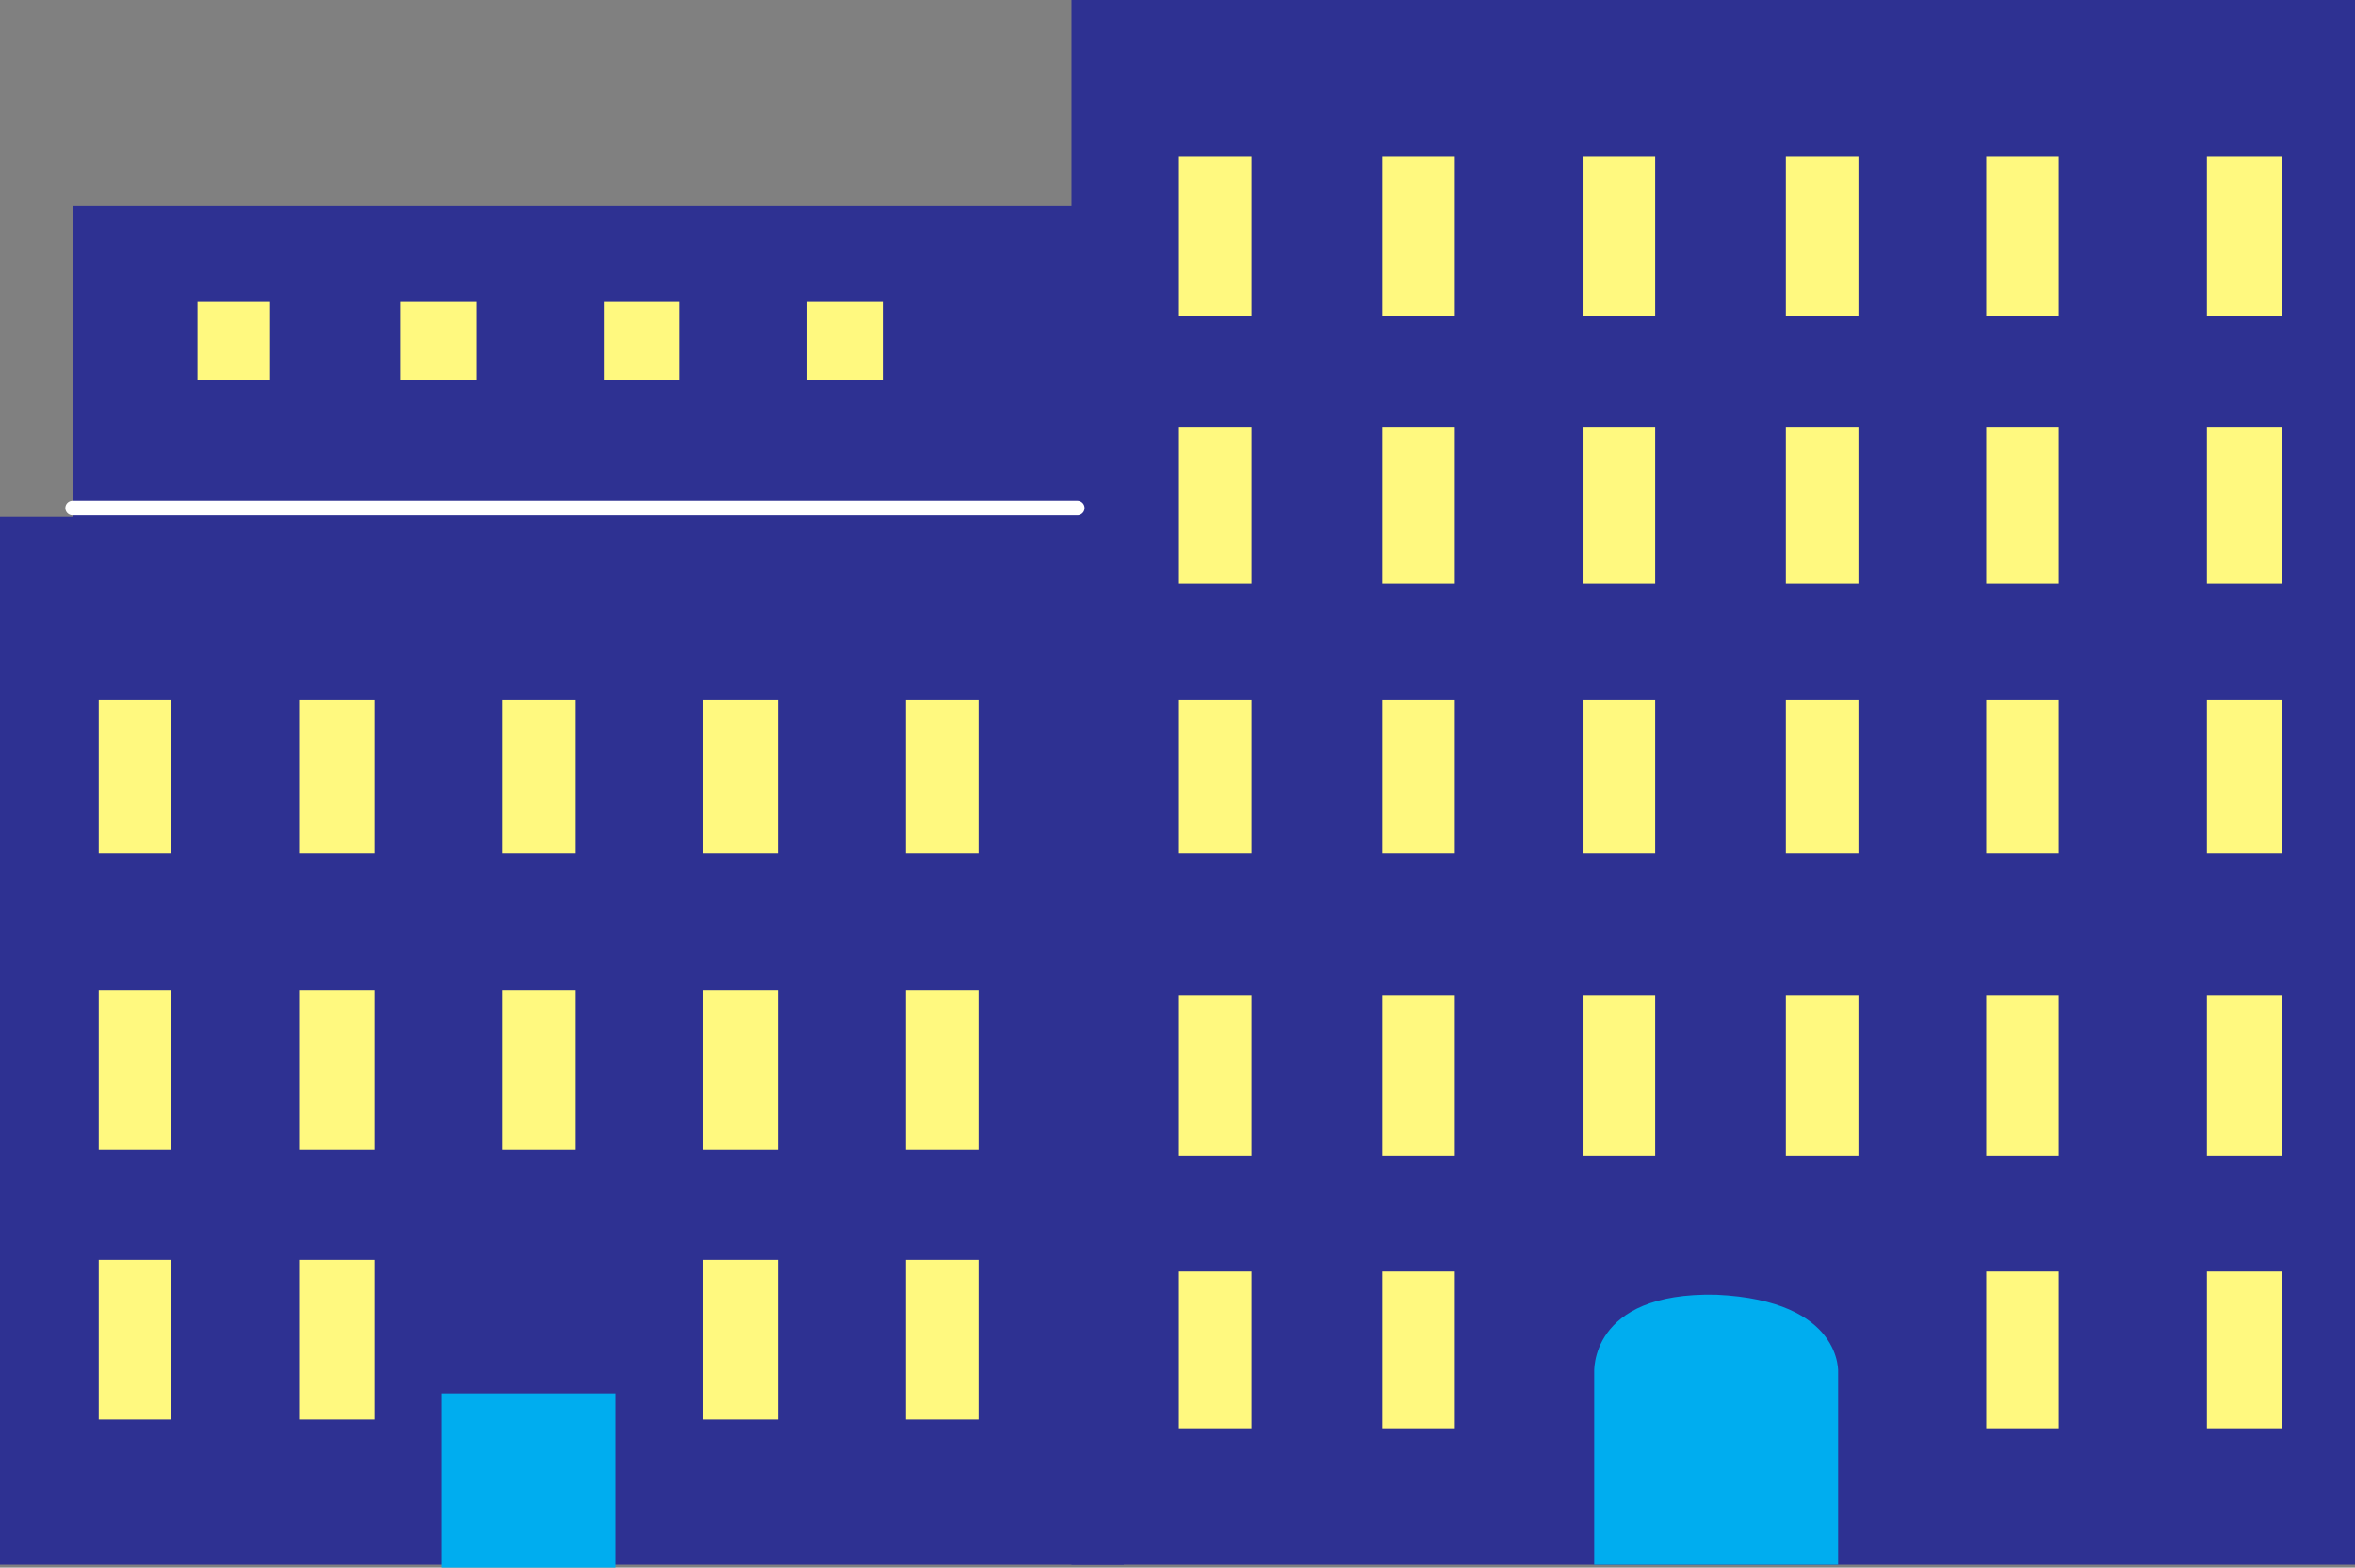
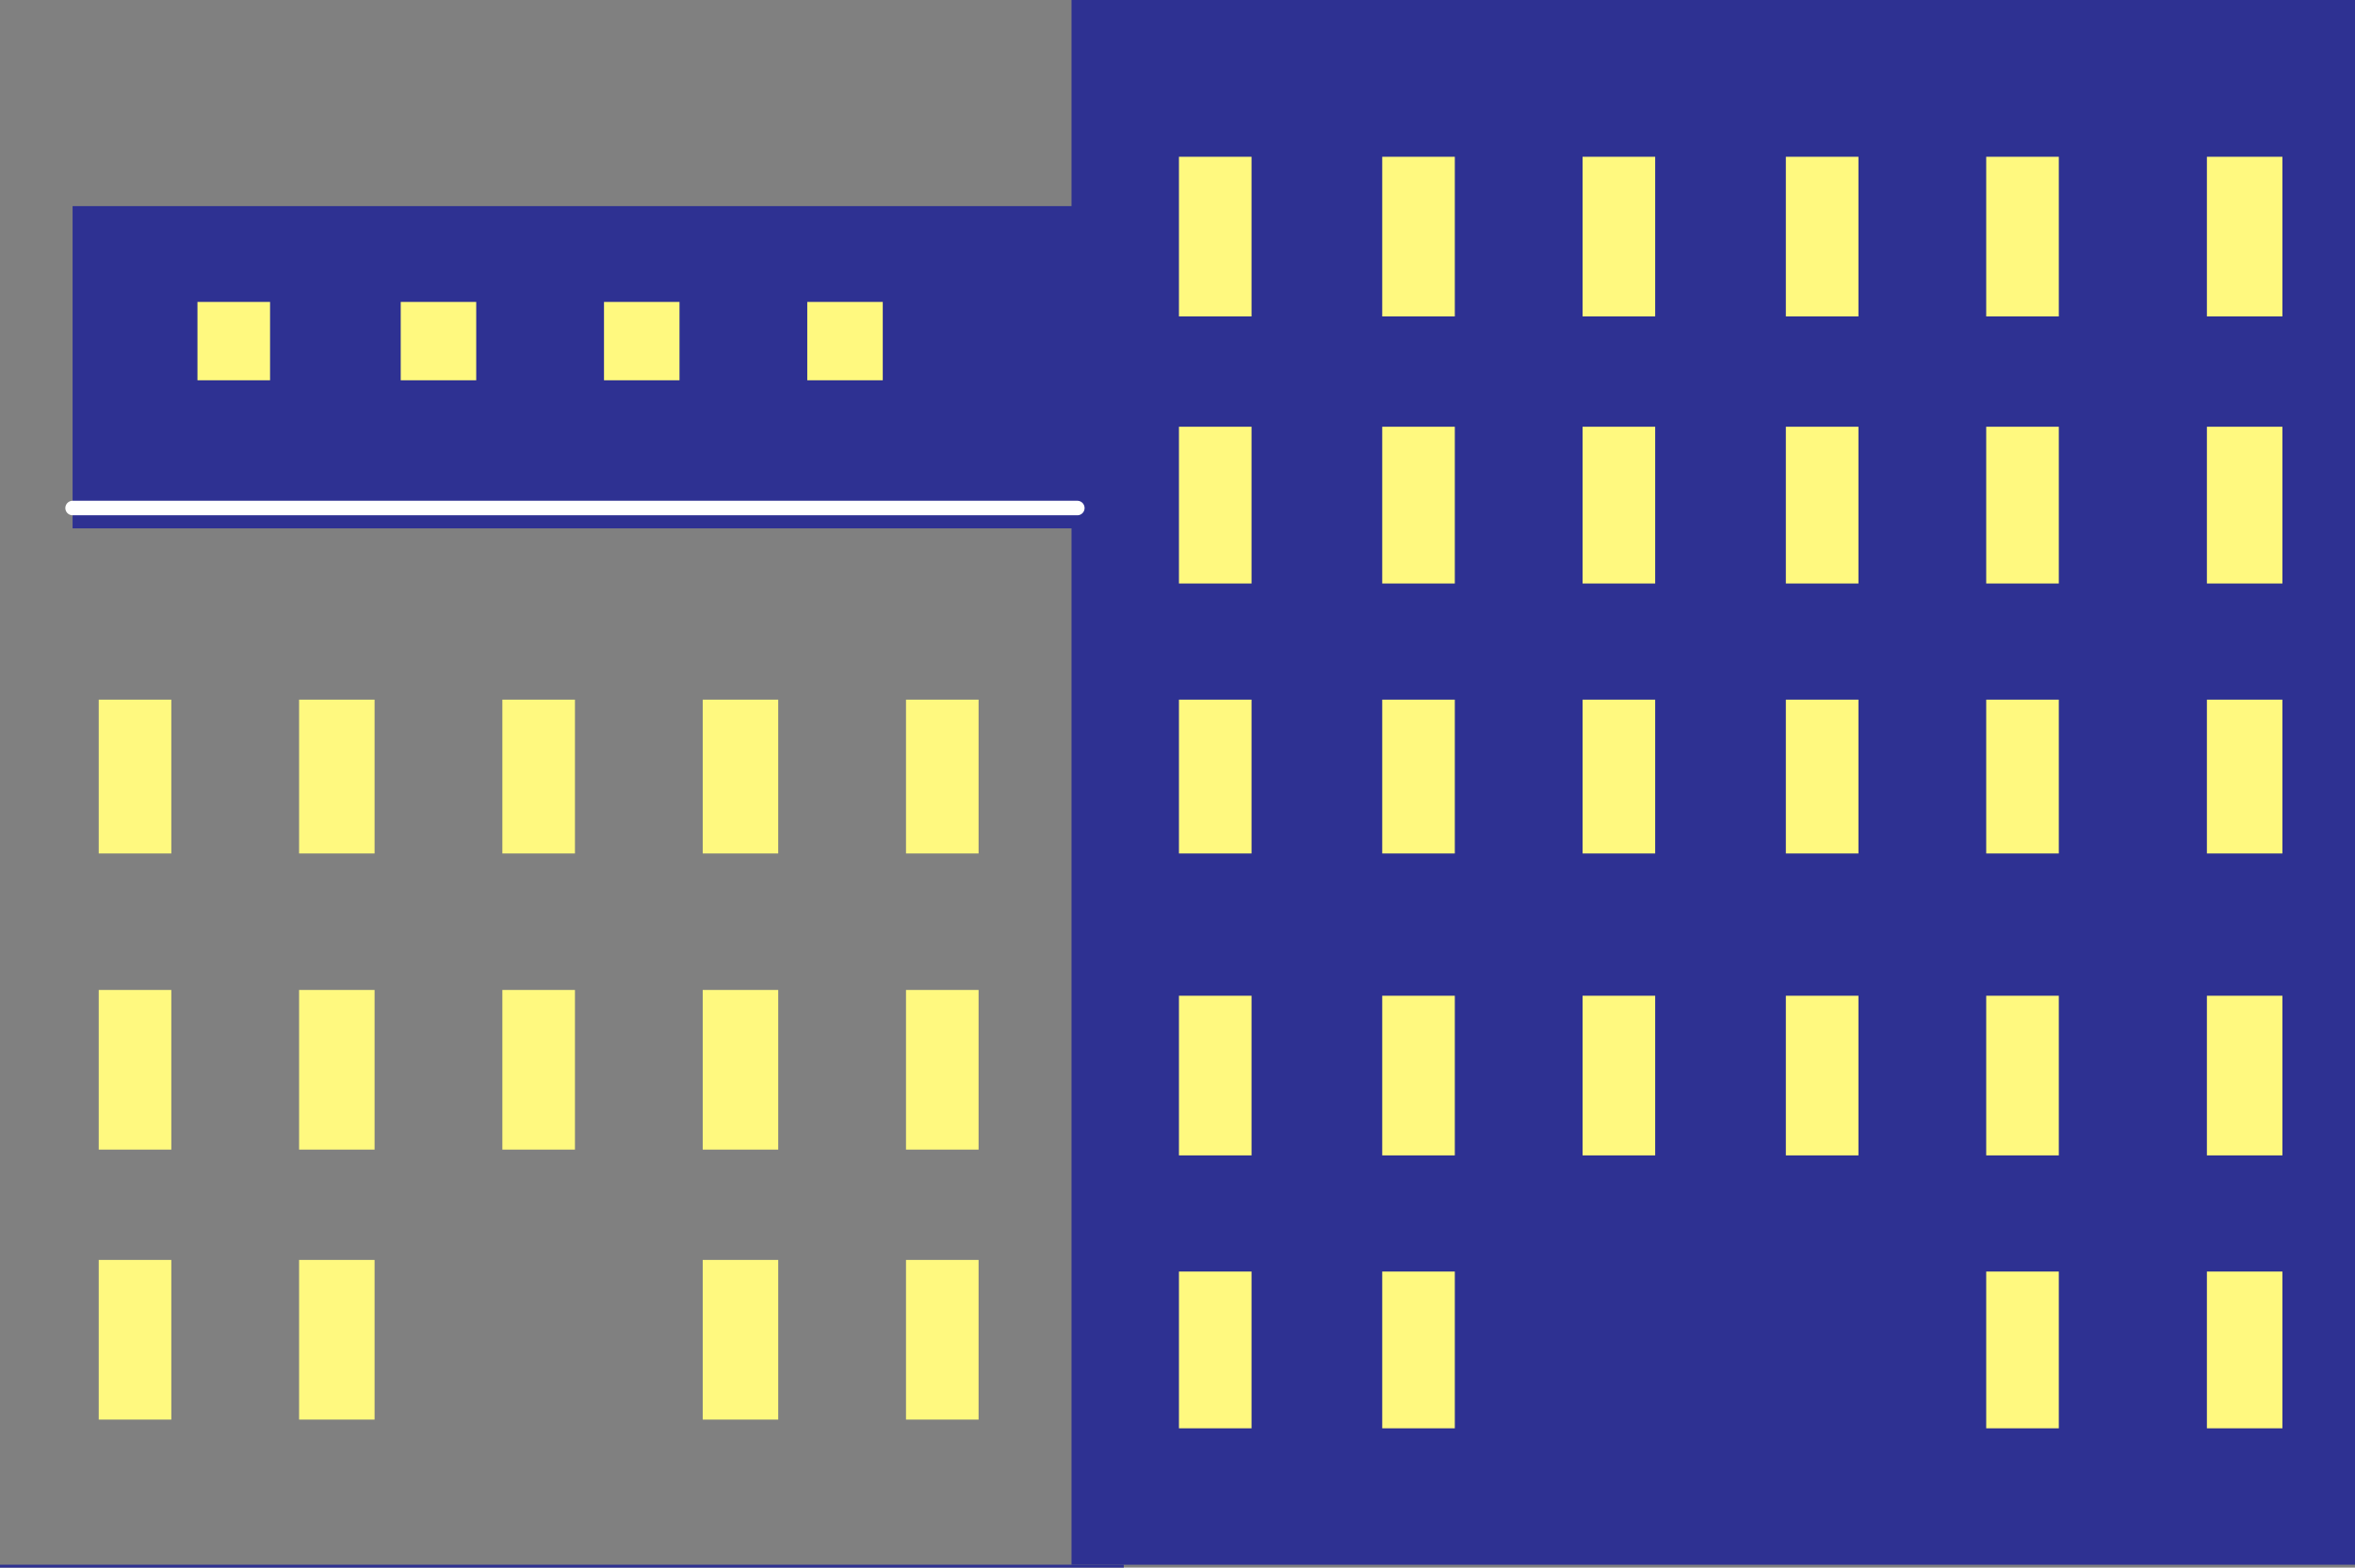
<svg xmlns="http://www.w3.org/2000/svg" width="608.25" height="405">
  <rect width="100%" height="100%" fill="#808080" stroke="none" />
  <path fill="#2e3192" fill-rule="evenodd" d="M608.25 404.25V0h-331.5v404.25h331.5" />
-   <path fill="#2e3192" fill-rule="evenodd" d="M290.25 404.25V133.5H0v270.75h290.25" />
+   <path fill="#2e3192" fill-rule="evenodd" d="M290.25 404.25H0v270.75h290.25" />
  <path fill="#2e3192" fill-rule="evenodd" d="M281.25 136.5V53.25H18.75v83.25h262.5" />
  <path fill="none" stroke="#fff" stroke-linecap="round" stroke-linejoin="round" stroke-miterlimit="10" stroke-width="3.75" d="M18.75 131.25h259.5" />
  <path fill="#fff97f" fill-rule="evenodd" d="M69.75 98.25V78H51v20.25h18.75m53.25 0V78h-19.5v20.25H123m52.5 0V78H156v20.25h19.5m52.5 0V78h-19.5v20.25H228M44.25 220.5v-39.75H25.5v39.75h18.75m52.5 0v-39.75h-19.5v39.75h19.5m51.75 0v-39.75h-18.75v39.75h18.75m52.5 0v-39.75h-19.5v39.75H201m51.75 0v-39.75H234v39.75h18.75m70.5 0v-39.75H304.5v39.75h18.75m52.5 0v-39.75H357v39.75h18.75m51.75 0v-39.75h-18.75v39.75h18.75m52.5 0v-39.75h-18.75v39.75H480m51.75 0v-39.75H513v39.75h18.75m57.75 0v-39.75H570v39.75h19.5M323.25 81.75V40.5H304.5v41.25h18.75m52.5 0V40.5H357v41.25h18.75m51.75 0V40.5h-18.75v41.25h18.75m52.5 0V40.5h-18.75v41.25H480m51.75 0V40.5H513v41.25h18.75m57.75 0V40.5H570v41.25h19.5m-266.25 69v-40.5H304.5v40.5h18.75m52.5 0v-40.5H357v40.5h18.75m51.75 0v-40.5h-18.75v40.5h18.75m52.5 0v-40.5h-18.75v40.5H480m51.75 0v-40.5H513v40.5h18.75m57.75 0v-40.5H570v40.5h19.5M323.25 298.5v-41.25H304.5v41.25h18.75m52.5 0v-41.25H357v41.25h18.75m51.75 0v-41.25h-18.75v41.25h18.75m52.5 0v-41.25h-18.75v41.25H480m51.75 0v-41.25H513v41.25h18.75m57.75 0v-41.25H570v41.25h19.5M323.25 369v-40.5H304.5V369h18.75m52.5 0v-40.5H357V369h18.75m156 0v-40.5H513V369h18.75m57.75 0v-40.5H570V369h19.5M44.25 297v-41.25H25.5V297h18.75m52.5 0v-41.25h-19.5V297h19.5m51.75 0v-41.25h-18.75V297h18.75m52.5 0v-41.25h-19.5V297H201m51.75 0v-41.25H234V297h18.75m-208.5 69.75V325.5H25.5v41.25h18.75m52.5 0V325.5h-19.5v41.25h19.5m104.25 0V325.5h-19.5v41.25H201m51.75 0V325.5H234v41.25h18.75" />
-   <path fill="#00adef" fill-rule="evenodd" d="M411.75 354.75s-1.5-21 31.5-20.25c33 1.5 31.5 20.25 31.5 20.25v49.5h-63v-49.5M159 405v-45h-45v45h45" />
</svg>